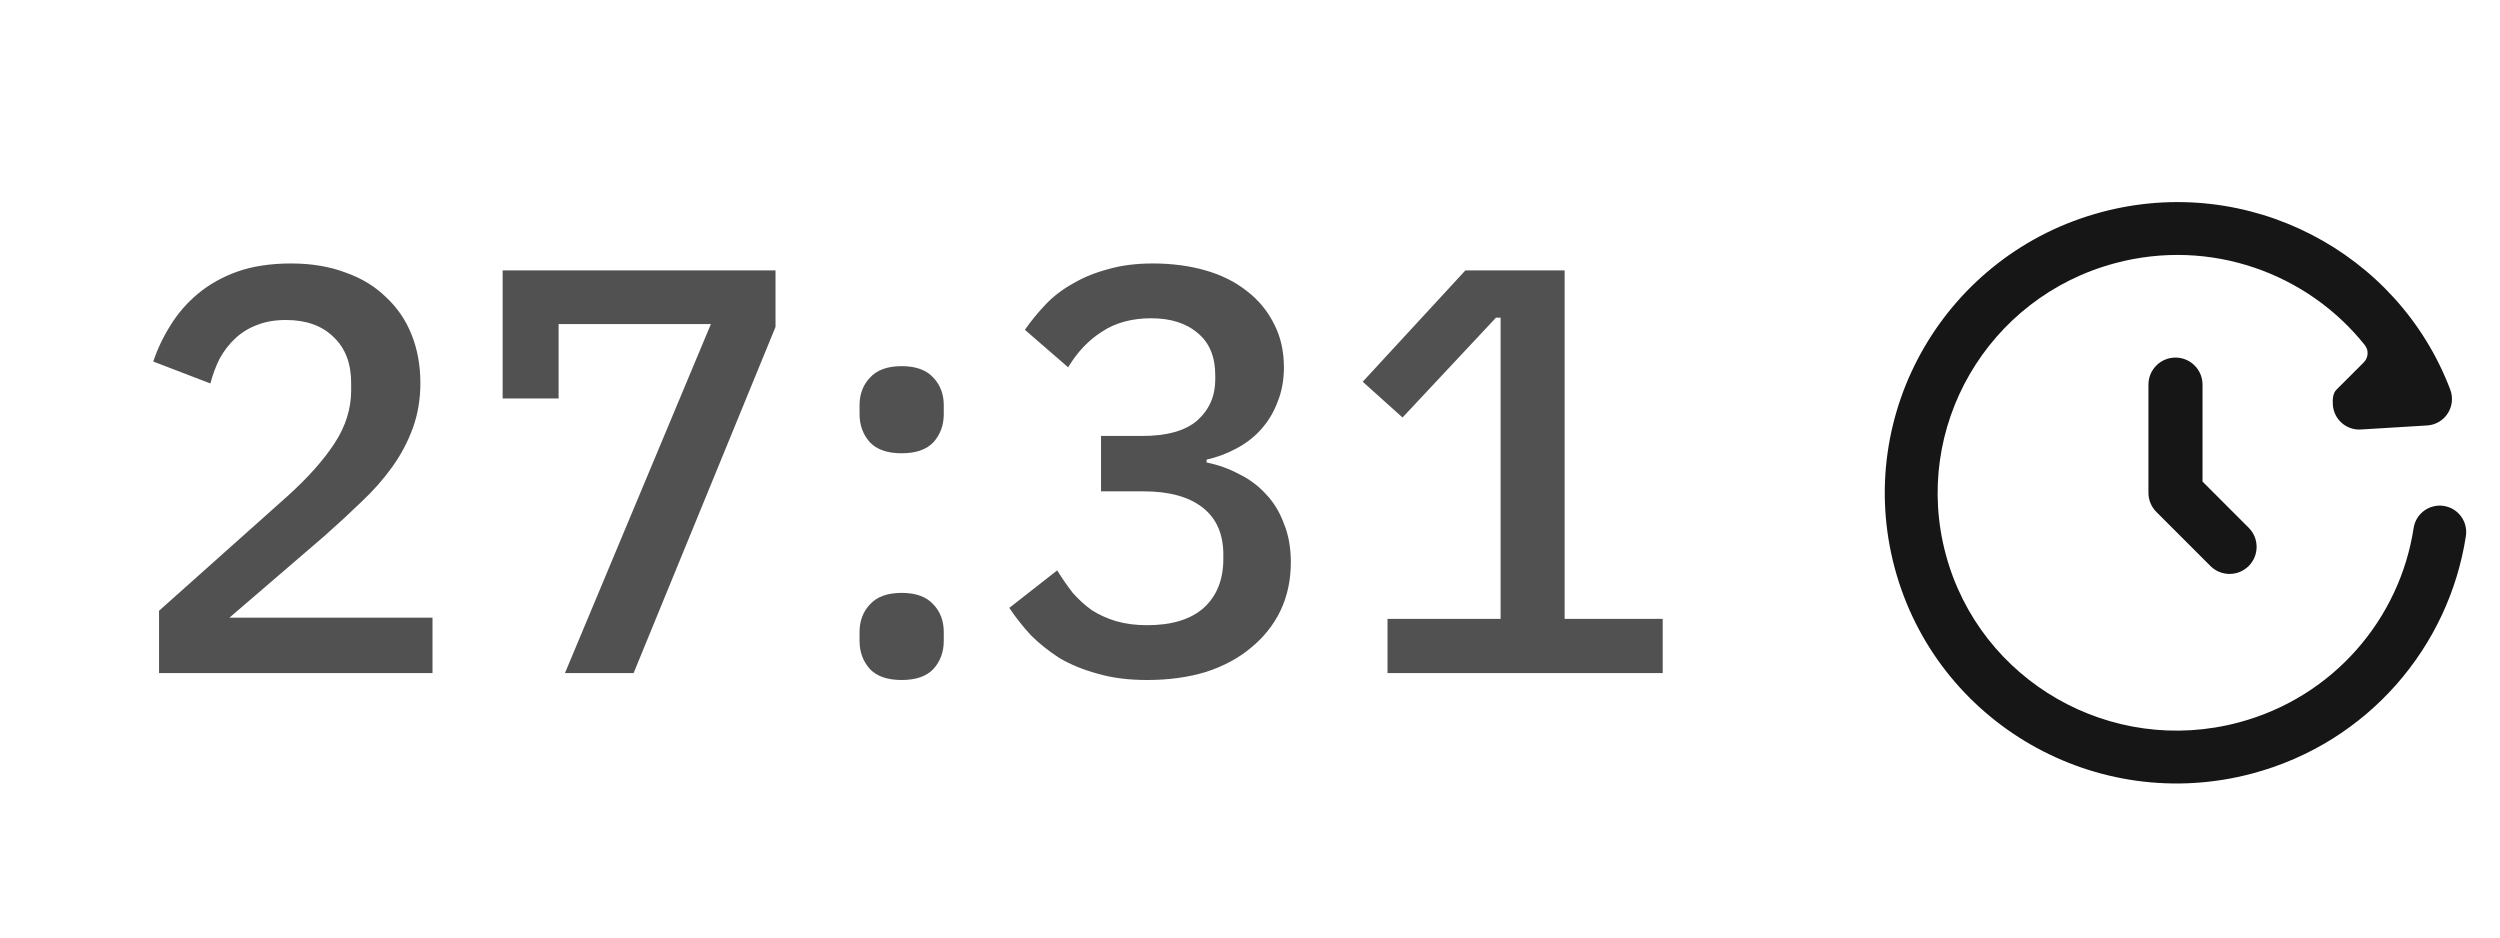
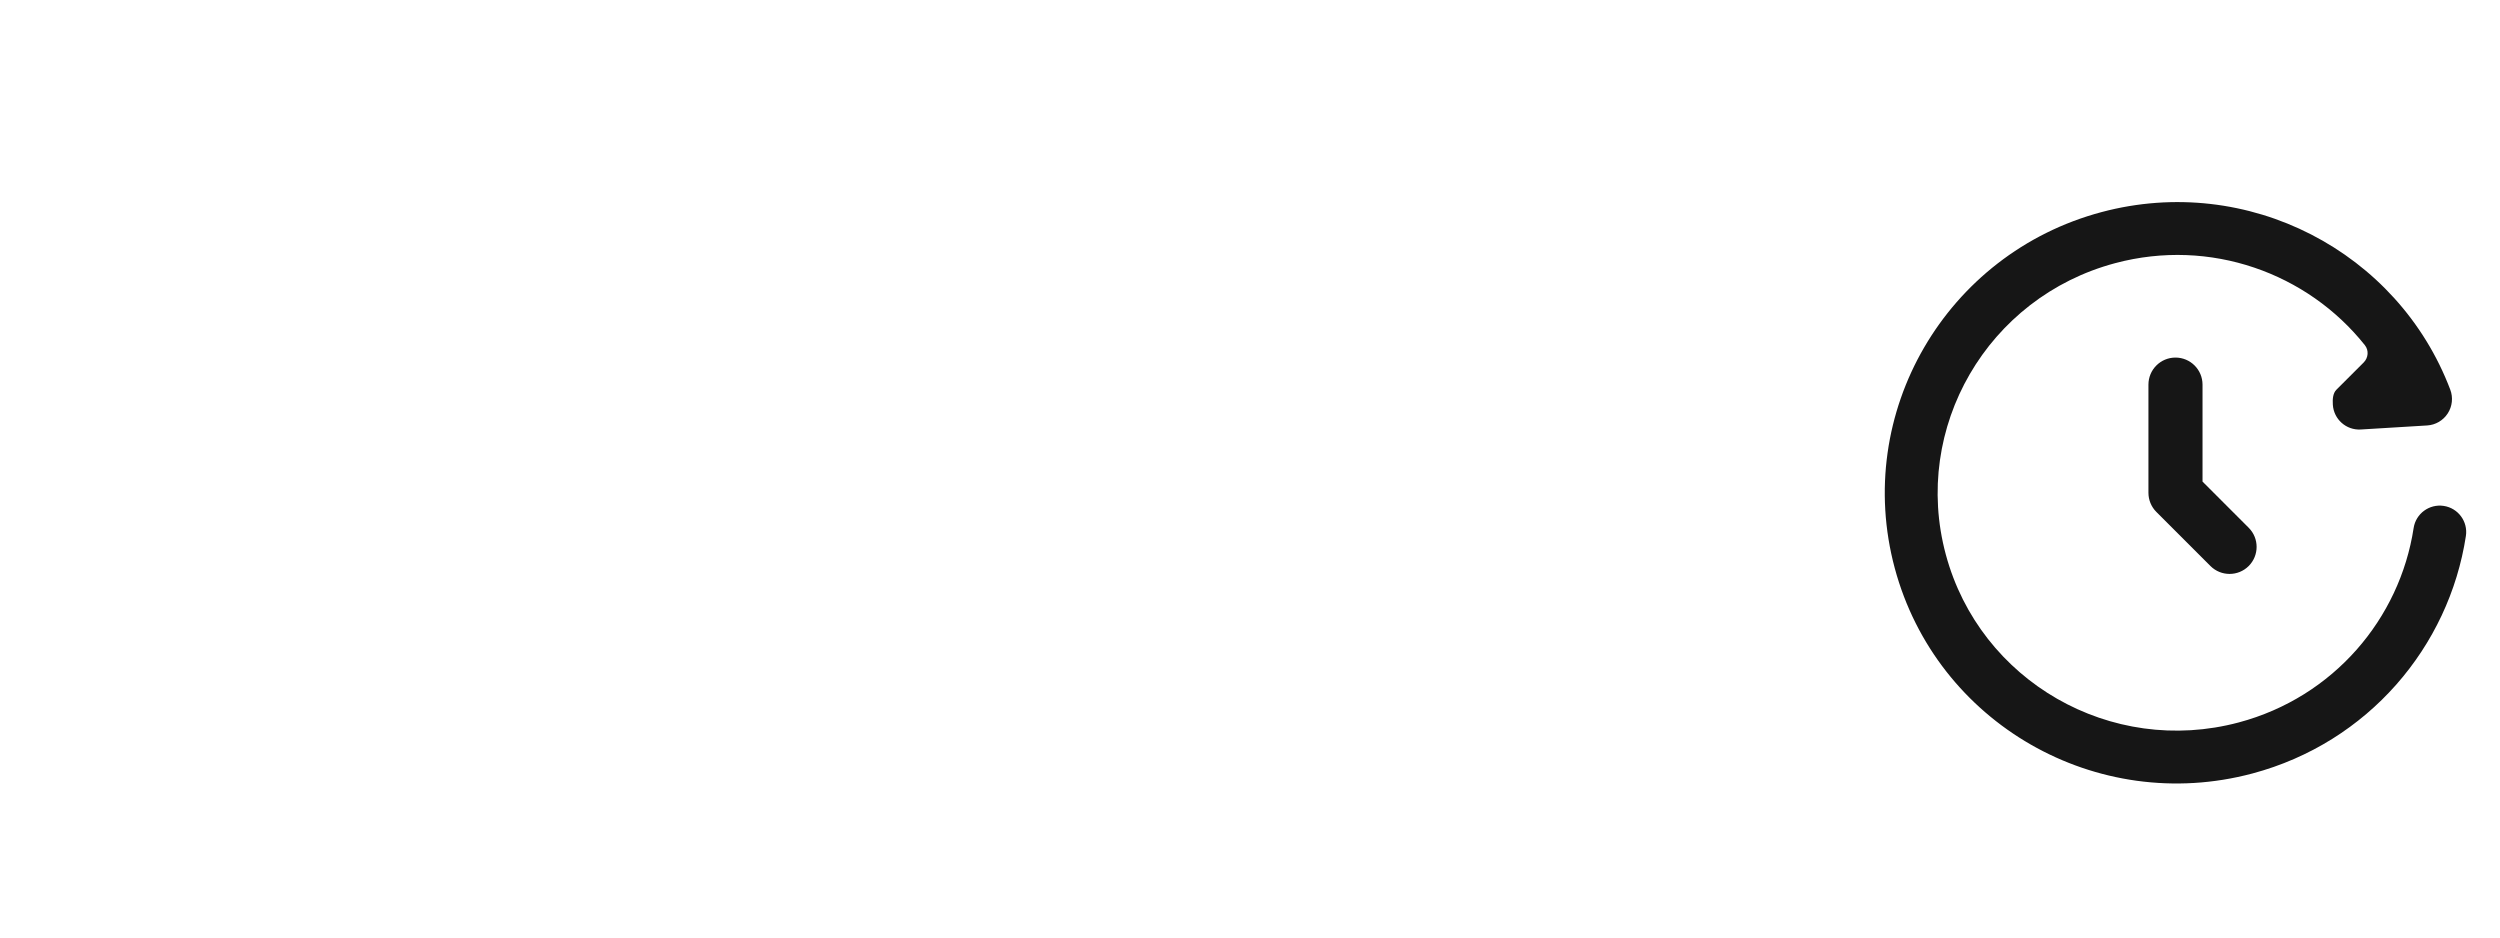
<svg xmlns="http://www.w3.org/2000/svg" width="104" height="39" viewBox="0 0 104 39" fill="none">
  <path d="M87.425 8.823C93.508 7.199 99.754 10.464 101.932 16.212C102.055 16.538 102.016 16.904 101.826 17.198C101.636 17.491 101.319 17.678 100.97 17.699L98.21 17.867C97.604 17.904 97.083 17.442 97.046 16.836C97.032 16.609 97.046 16.361 97.195 16.212L98.329 15.079C98.524 14.884 98.55 14.575 98.378 14.359C95.991 11.361 91.953 9.889 87.992 10.947C82.676 12.366 79.528 17.796 80.945 23.066C82.363 28.337 87.816 31.473 93.133 30.053C97.078 29 99.831 25.736 100.407 21.966C100.499 21.366 101.06 20.954 101.66 21.046C102.26 21.137 102.672 21.697 102.581 22.297C101.877 26.906 98.513 30.892 93.7 32.177C87.222 33.907 80.558 30.09 78.822 23.636C77.087 17.181 80.945 10.553 87.425 8.823ZM90.5 14.875C91.121 14.875 91.625 15.379 91.625 16V20.034L93.546 21.955C93.985 22.394 93.985 23.106 93.546 23.546C93.107 23.985 92.393 23.985 91.954 23.546L89.704 21.296C89.493 21.085 89.375 20.798 89.375 20.5V16C89.375 15.379 89.879 14.875 90.5 14.875Z" fill="#161616" />
-   <path d="M17.992 28H6.616V25.408L11.968 20.632C12.816 19.864 13.464 19.136 13.912 18.448C14.376 17.744 14.608 17.008 14.608 16.24V15.928C14.608 15.112 14.36 14.472 13.864 14.008C13.384 13.544 12.728 13.312 11.896 13.312C11.432 13.312 11.024 13.384 10.672 13.528C10.336 13.656 10.04 13.84 9.784 14.08C9.528 14.32 9.312 14.6 9.136 14.92C8.976 15.24 8.848 15.584 8.752 15.952L6.376 15.04C6.552 14.512 6.792 14.008 7.096 13.528C7.4 13.032 7.784 12.592 8.248 12.208C8.712 11.824 9.256 11.52 9.88 11.296C10.52 11.072 11.264 10.96 12.112 10.96C12.96 10.96 13.72 11.088 14.392 11.344C15.064 11.584 15.624 11.928 16.072 12.376C16.536 12.808 16.888 13.328 17.128 13.936C17.368 14.544 17.488 15.208 17.488 15.928C17.488 16.6 17.384 17.224 17.176 17.8C16.968 18.376 16.68 18.92 16.312 19.432C15.944 19.944 15.512 20.432 15.016 20.896C14.536 21.36 14.024 21.832 13.48 22.312L9.544 25.696H17.992V28ZM23.502 28L29.574 13.48H23.238V16.576H20.91V11.248H32.262V13.6L26.358 28H23.502ZM37.509 28.288C36.917 28.288 36.477 28.136 36.189 27.832C35.901 27.512 35.757 27.12 35.757 26.656V26.296C35.757 25.832 35.901 25.448 36.189 25.144C36.477 24.824 36.917 24.664 37.509 24.664C38.101 24.664 38.541 24.824 38.829 25.144C39.117 25.448 39.261 25.832 39.261 26.296V26.656C39.261 27.12 39.117 27.512 38.829 27.832C38.541 28.136 38.101 28.288 37.509 28.288ZM37.509 18.856C36.917 18.856 36.477 18.704 36.189 18.4C35.901 18.08 35.757 17.688 35.757 17.224V16.864C35.757 16.4 35.901 16.016 36.189 15.712C36.477 15.392 36.917 15.232 37.509 15.232C38.101 15.232 38.541 15.392 38.829 15.712C39.117 16.016 39.261 16.4 39.261 16.864V17.224C39.261 17.688 39.117 18.08 38.829 18.4C38.541 18.704 38.101 18.856 37.509 18.856ZM47.507 18.136C48.547 18.136 49.315 17.92 49.811 17.488C50.307 17.04 50.555 16.472 50.555 15.784V15.616C50.555 14.848 50.315 14.264 49.835 13.864C49.355 13.448 48.707 13.24 47.891 13.24C47.091 13.24 46.411 13.424 45.851 13.792C45.291 14.144 44.819 14.64 44.435 15.28L42.635 13.72C42.891 13.352 43.179 13 43.499 12.664C43.819 12.328 44.195 12.04 44.627 11.8C45.059 11.544 45.547 11.344 46.091 11.2C46.635 11.04 47.259 10.96 47.963 10.96C48.747 10.96 49.475 11.056 50.147 11.248C50.819 11.44 51.395 11.728 51.875 12.112C52.355 12.48 52.731 12.936 53.003 13.48C53.275 14.008 53.411 14.608 53.411 15.28C53.411 15.808 53.323 16.288 53.147 16.72C52.987 17.152 52.755 17.536 52.451 17.872C52.163 18.192 51.819 18.456 51.419 18.664C51.035 18.872 50.627 19.024 50.195 19.12V19.24C50.675 19.336 51.123 19.496 51.539 19.72C51.971 19.928 52.347 20.208 52.667 20.56C52.987 20.896 53.235 21.304 53.411 21.784C53.603 22.248 53.699 22.784 53.699 23.392C53.699 24.128 53.555 24.8 53.267 25.408C52.979 26 52.571 26.512 52.043 26.944C51.531 27.376 50.907 27.712 50.171 27.952C49.435 28.176 48.619 28.288 47.723 28.288C46.939 28.288 46.251 28.2 45.659 28.024C45.067 27.864 44.539 27.648 44.075 27.376C43.627 27.088 43.227 26.768 42.875 26.416C42.539 26.048 42.243 25.672 41.987 25.288L43.979 23.728C44.187 24.064 44.403 24.376 44.627 24.664C44.867 24.936 45.131 25.176 45.419 25.384C45.723 25.576 46.059 25.728 46.427 25.84C46.811 25.952 47.243 26.008 47.723 26.008C48.747 26.008 49.531 25.768 50.075 25.288C50.619 24.792 50.891 24.112 50.891 23.248V23.08C50.891 22.216 50.603 21.56 50.027 21.112C49.451 20.664 48.635 20.44 47.579 20.44H45.803V18.136H47.507ZM57.721 28V25.744H62.425V13.216H62.233L58.345 17.368L56.689 15.88L60.961 11.248H65.089V25.744H69.169V28H57.721Z" fill="#515151" />
</svg>